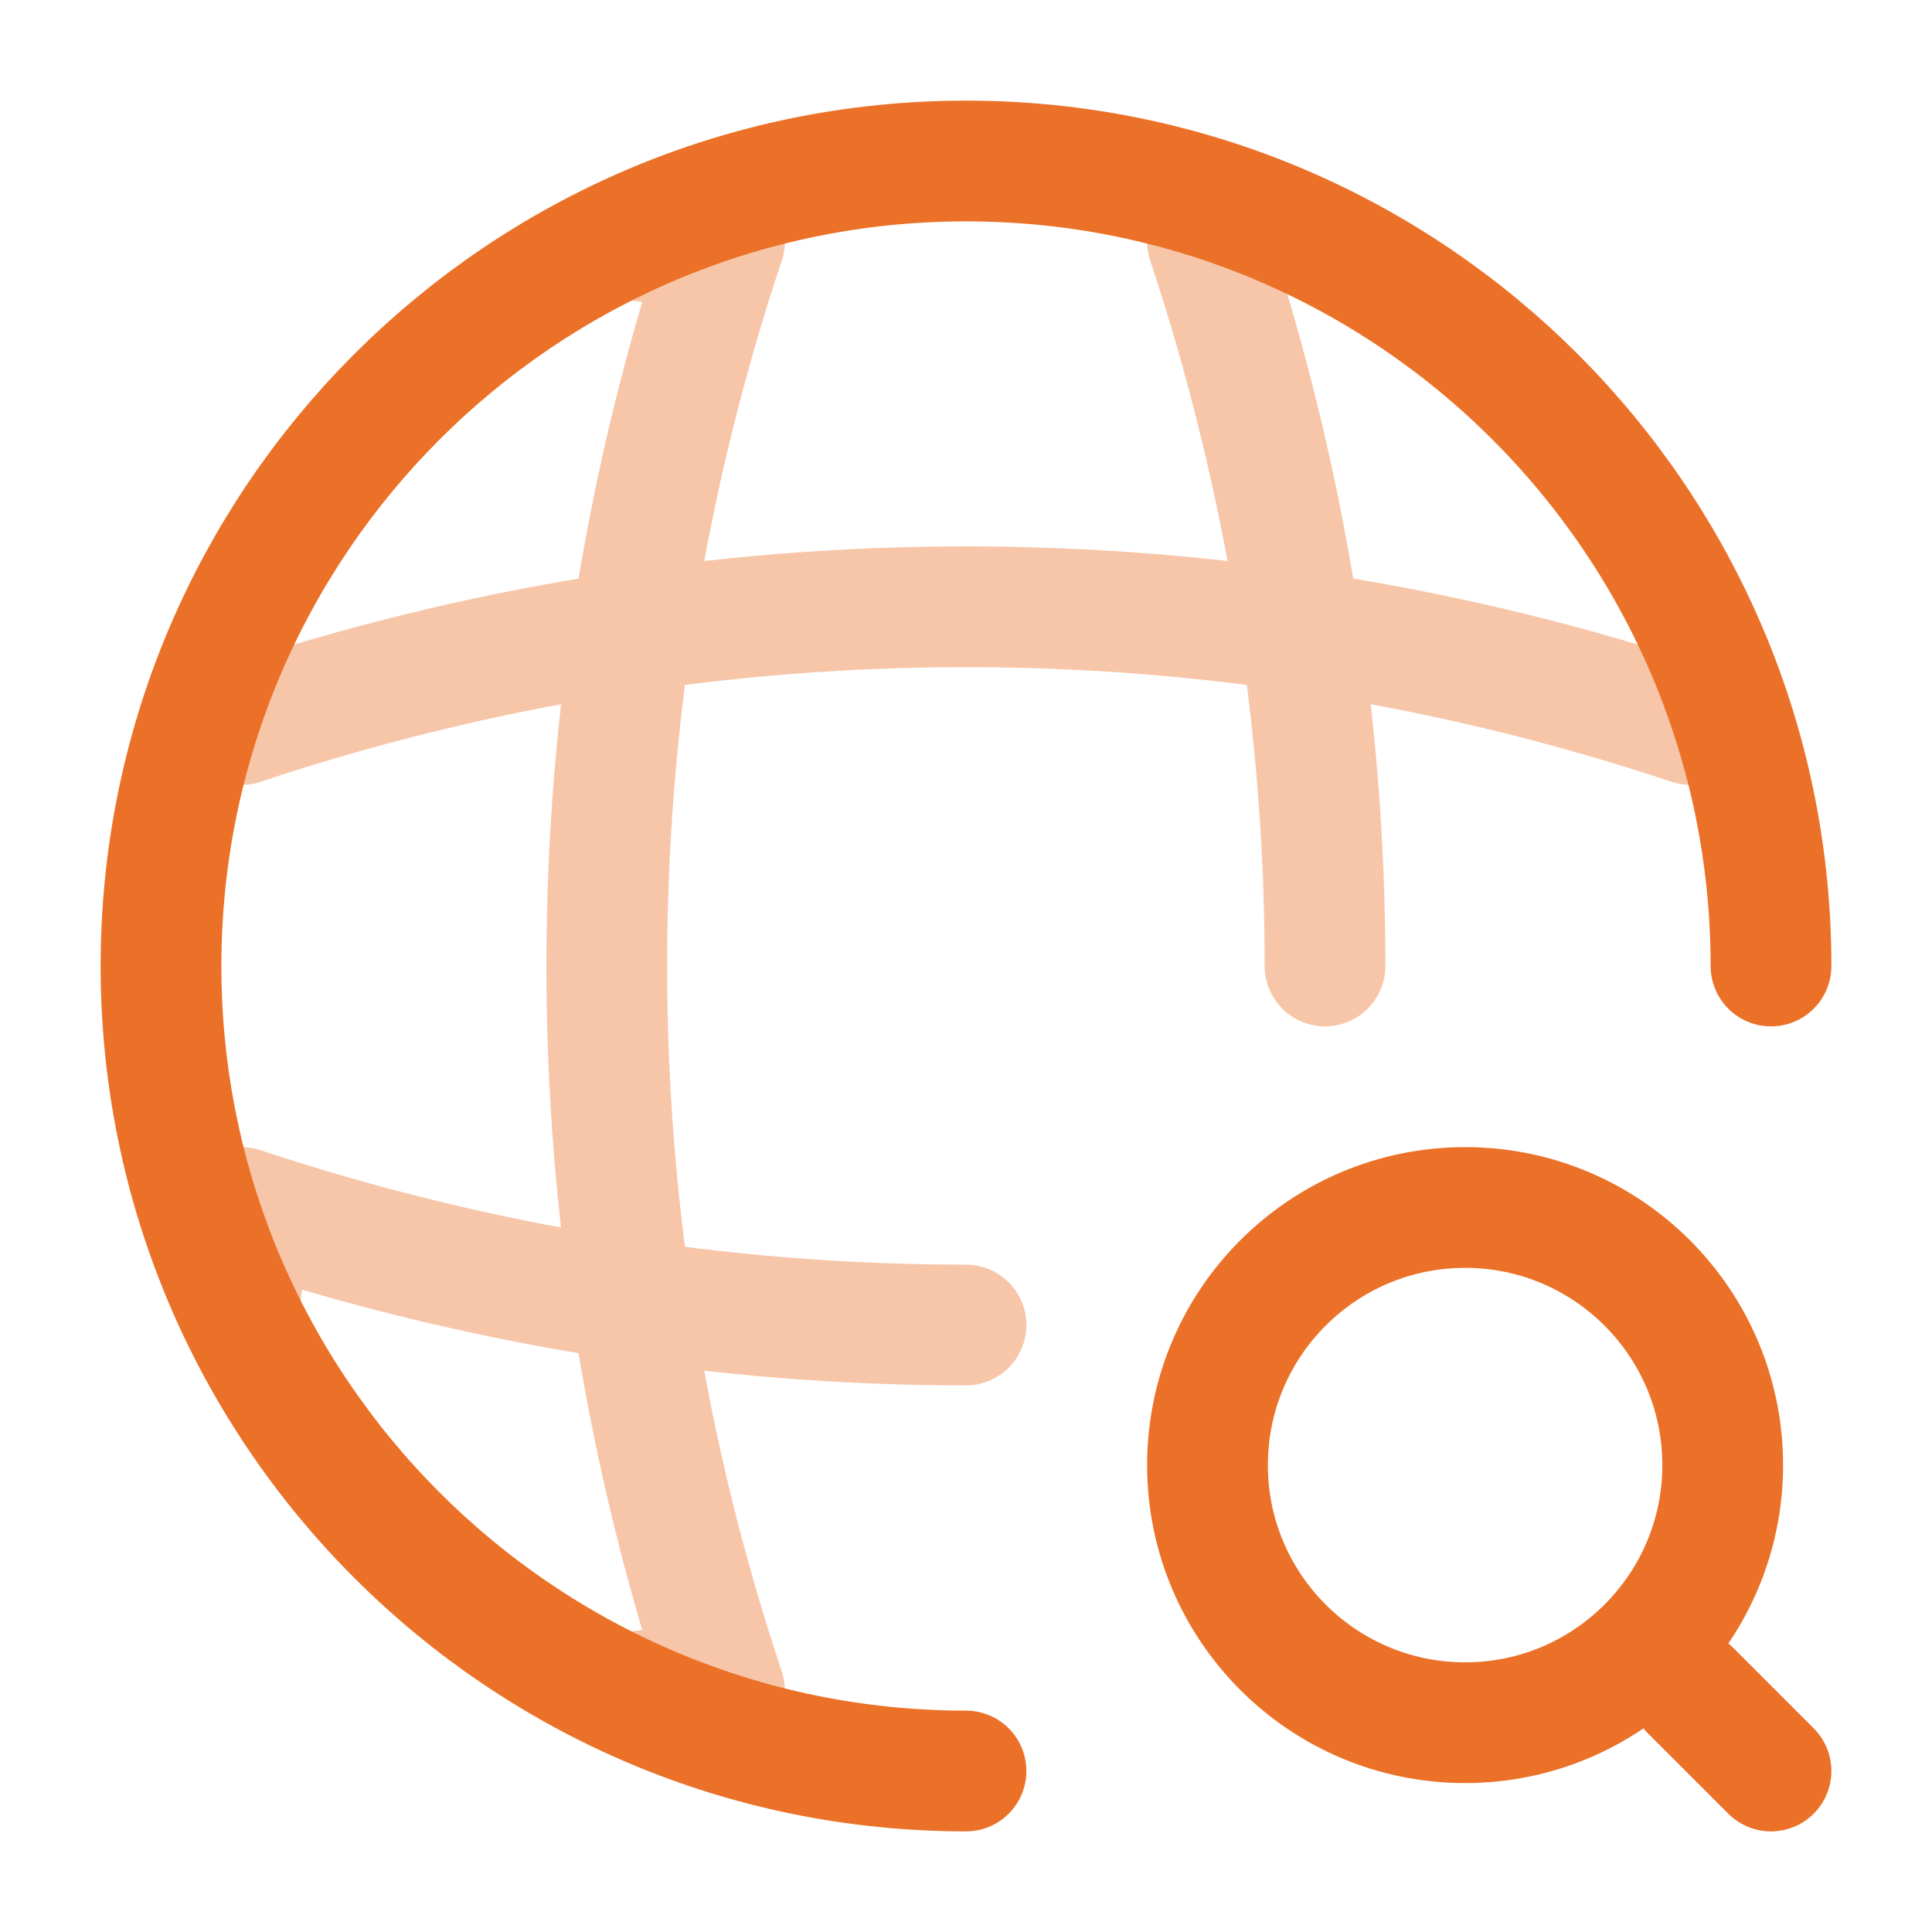
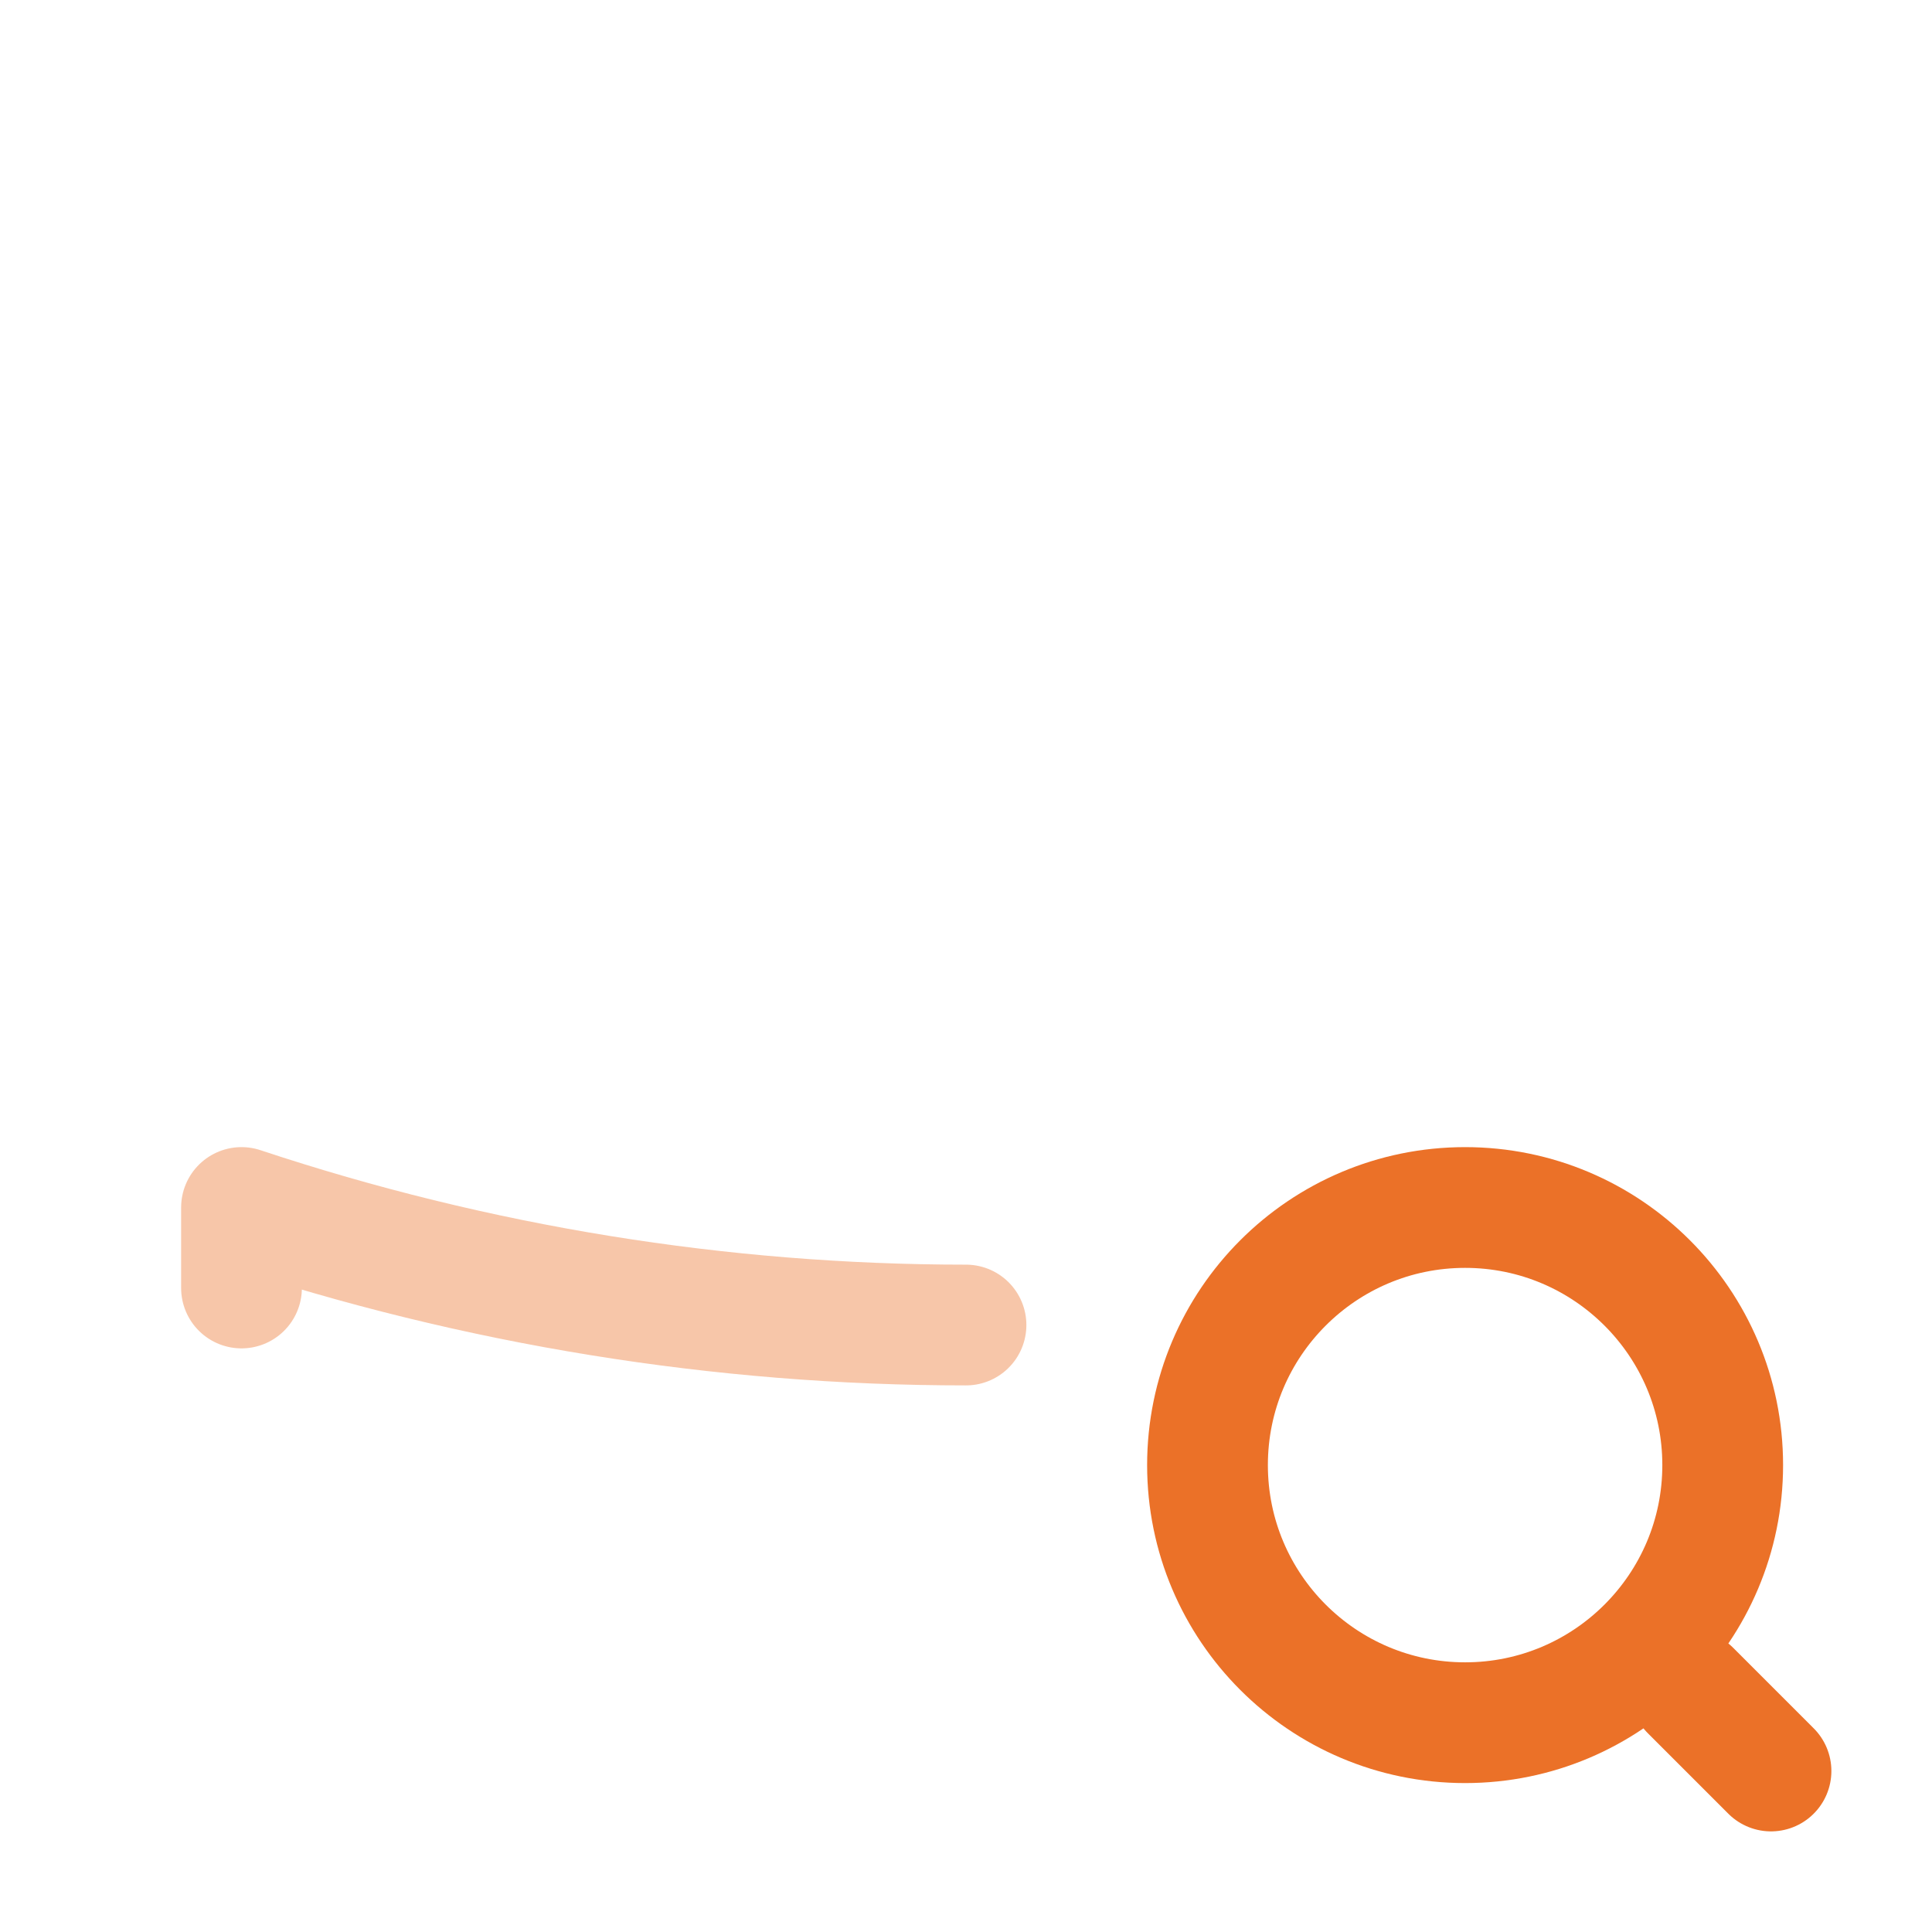
<svg xmlns="http://www.w3.org/2000/svg" width="800px" height="800px" viewBox="0 0 24 24" fill="none">
-   <path d="M22 12C22 6.48 17.52 2 12 2C6.48 2 2 6.48 2 12C2 17.52 6.48 22 12 22" stroke="#eb7128" stroke-width="1.5" stroke-linecap="round" stroke-linejoin="round" />
  <g opacity="0.4">
-     <path d="M8 3H9C7.05 8.84 7.05 15.16 9 21H8" stroke="#eb7128" stroke-width="1.5" stroke-linecap="round" stroke-linejoin="round" />
-     <path d="M15 3C15.97 5.92 16.46 8.96 16.46 12" stroke="#eb7128" stroke-width="1.5" stroke-linecap="round" stroke-linejoin="round" />
    <path d="M3 16V15C5.92 15.97 8.96 16.46 12 16.46" stroke="#eb7128" stroke-width="1.5" stroke-linecap="round" stroke-linejoin="round" />
-     <path d="M3 9C8.84 7.05 15.16 7.05 21 9" stroke="#eb7128" stroke-width="1.5" stroke-linecap="round" stroke-linejoin="round" />
  </g>
  <path d="M18.2 21.4C19.967 21.4 21.4 19.967 21.4 18.2C21.4 16.433 19.967 15 18.2 15C16.433 15 15 16.433 15 18.2C15 19.967 16.433 21.4 18.2 21.4Z" stroke="#eb7128" stroke-width="1.5" stroke-linecap="round" stroke-linejoin="round" />
  <path d="M22 22L21 21" stroke="#eb7128" stroke-width="1.5" stroke-linecap="round" stroke-linejoin="round" />
</svg>